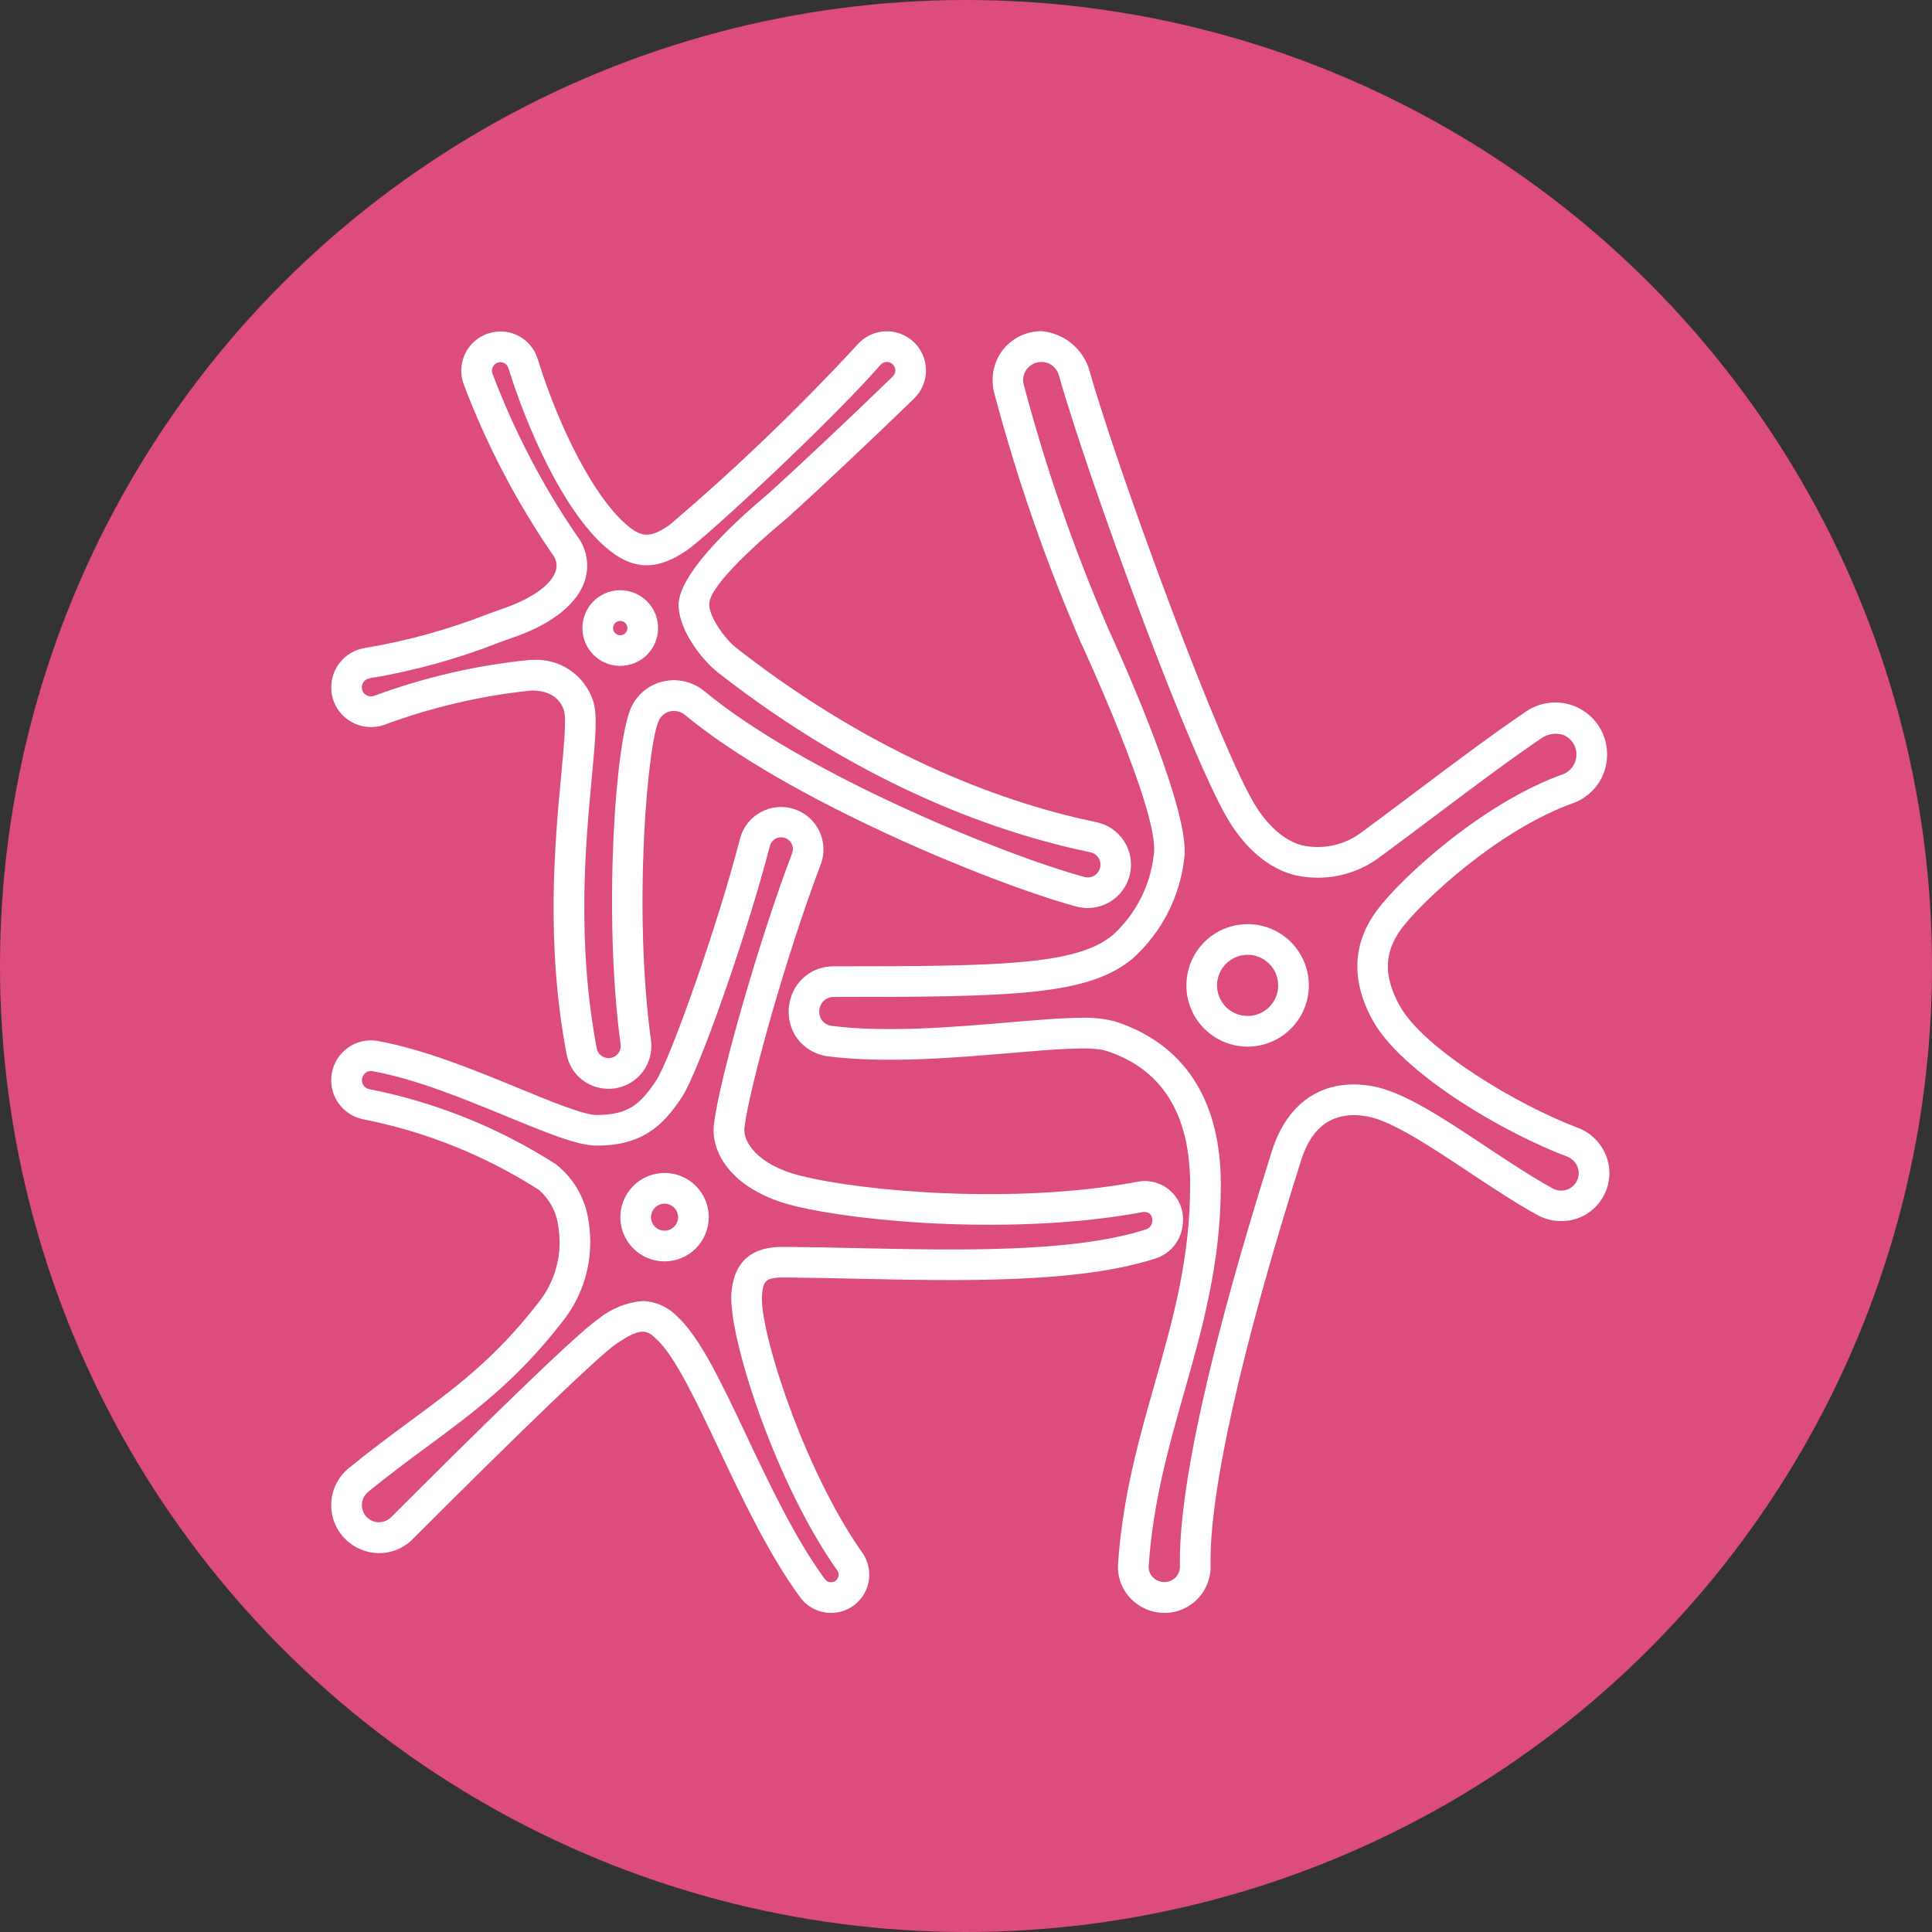
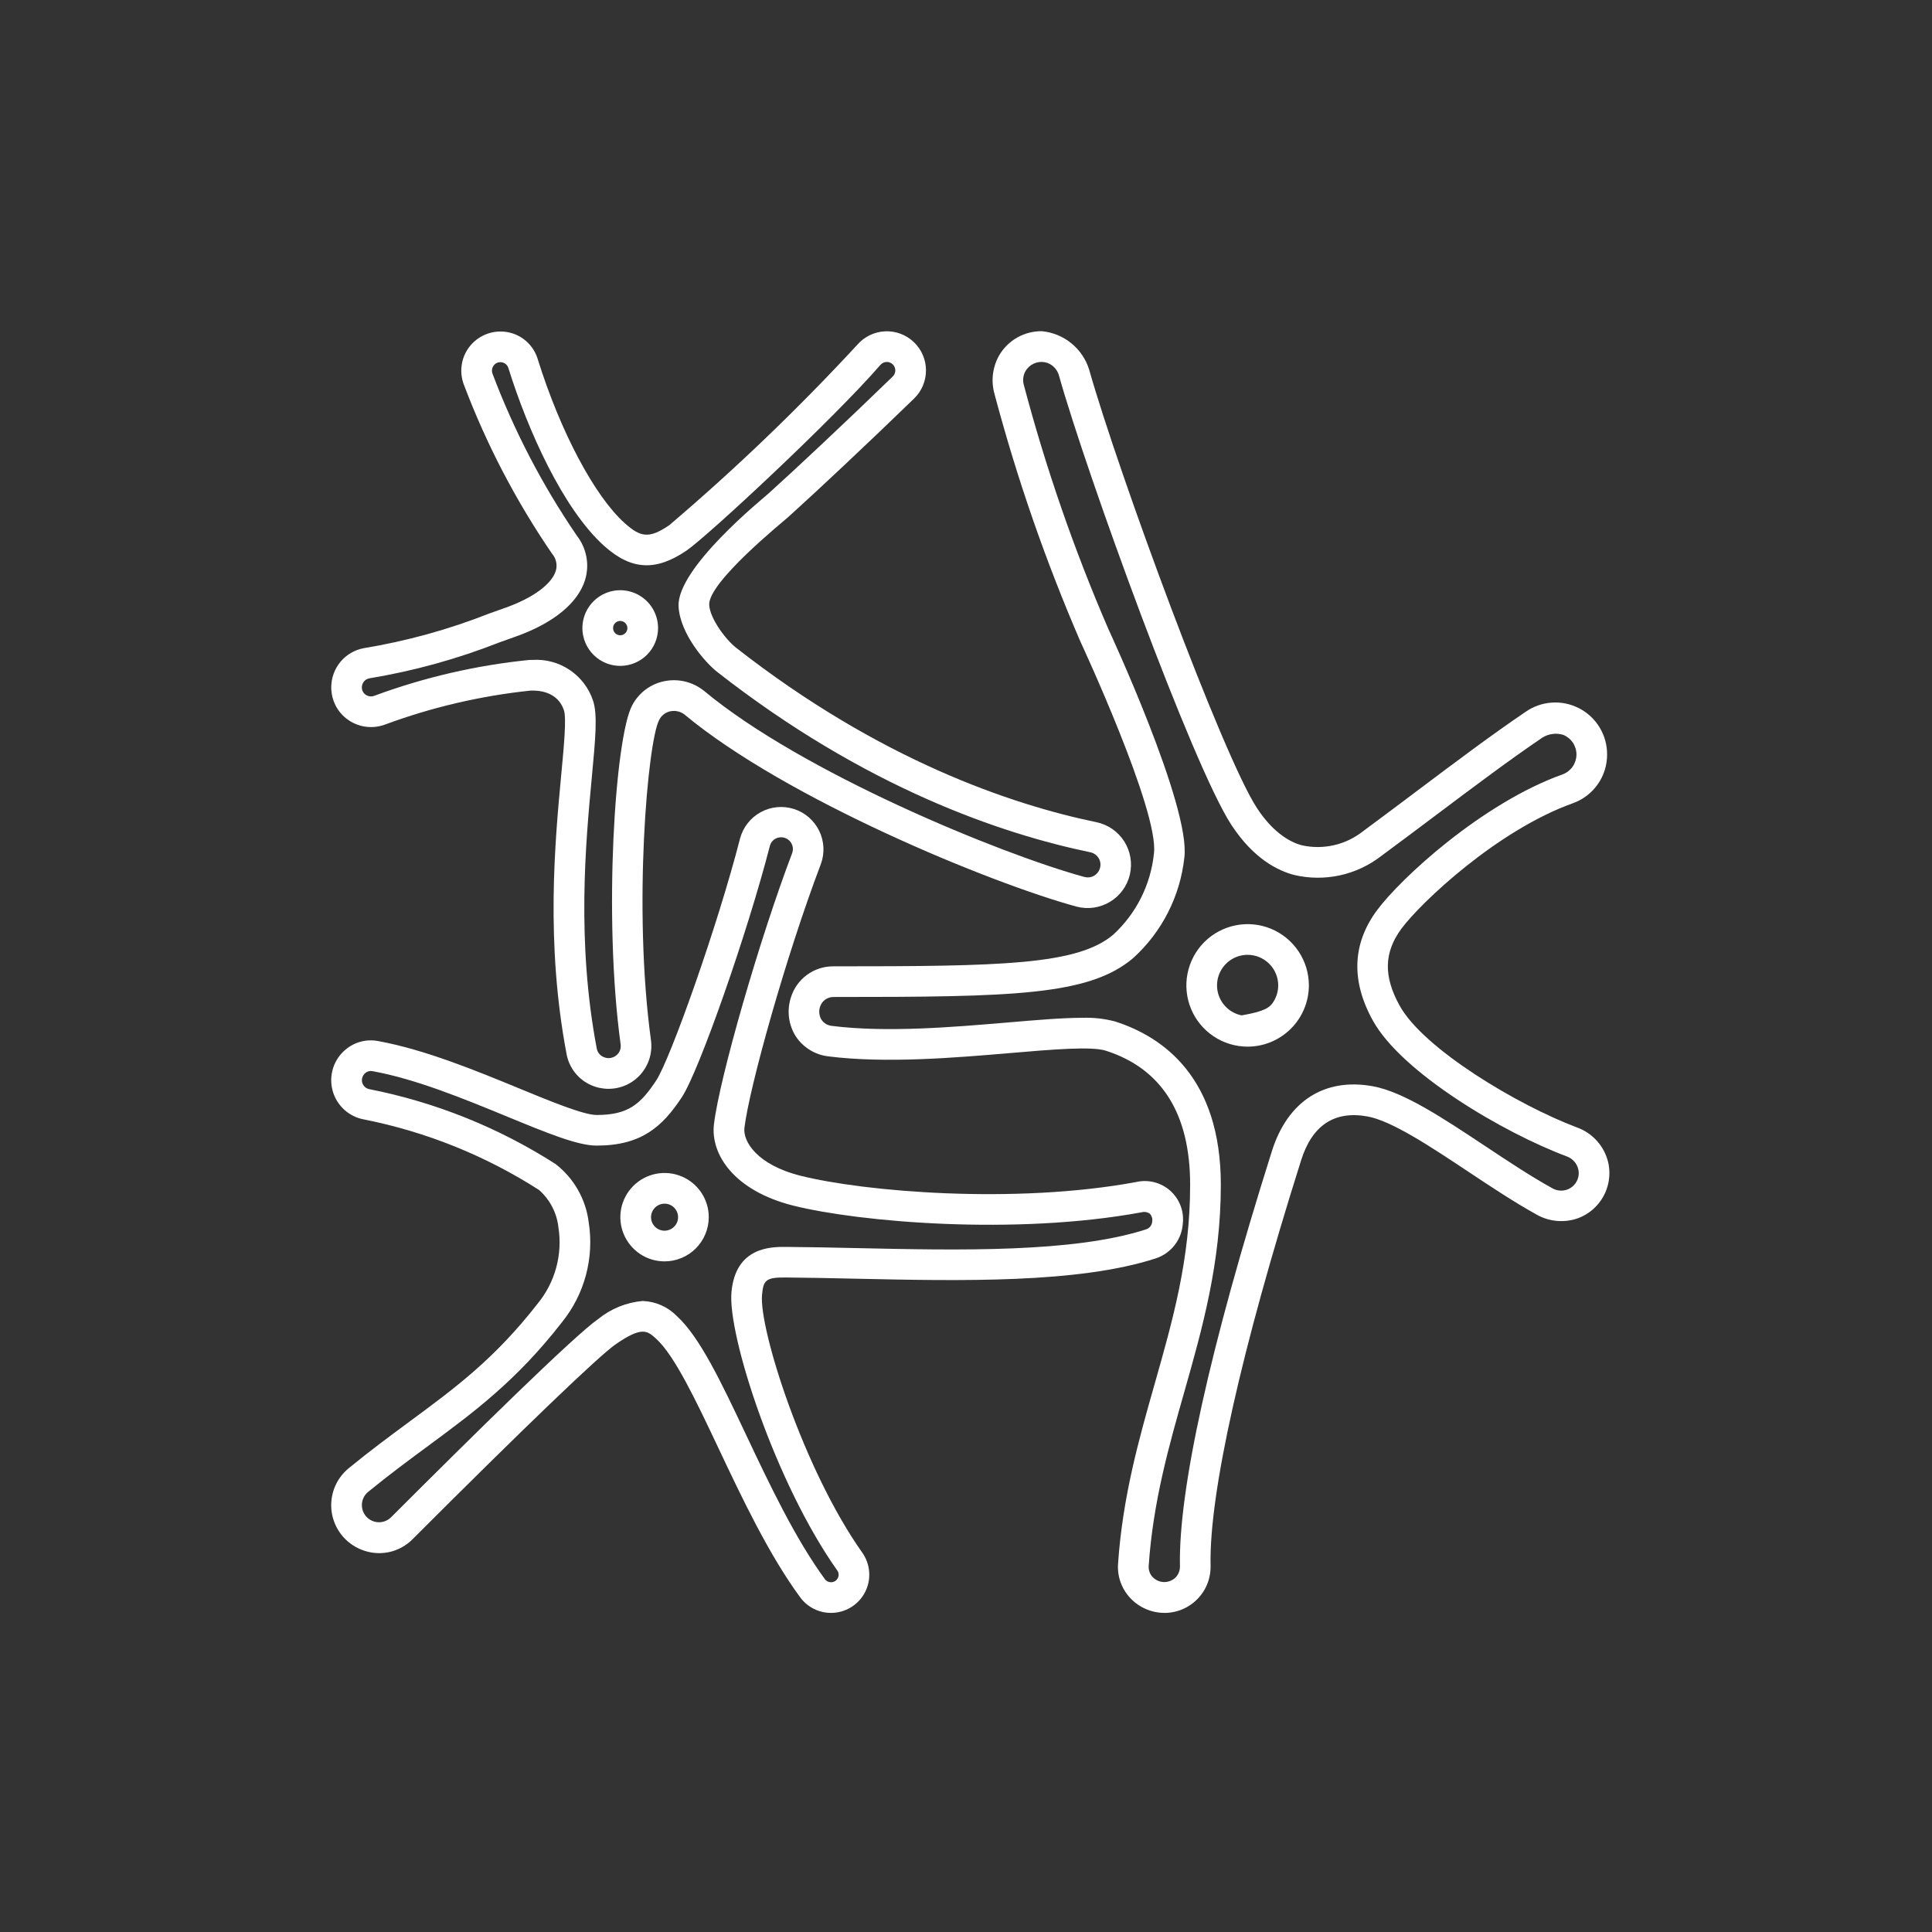
<svg xmlns="http://www.w3.org/2000/svg" width="70" height="70" viewBox="0 0 70 70" fill="none">
  <rect x="0" y="0" width="70" height="70" fill="#333333" stroke="none" />
-   <circle cx="35" cy="35" r="35" fill="#DD4C7F" />
  <path d="M42.185 58.438C41.954 58.437 41.726 58.389 41.514 58.297C41.303 58.205 41.112 58.071 40.954 57.903C40.798 57.738 40.678 57.542 40.601 57.329C40.525 57.115 40.493 56.888 40.509 56.661C40.675 54.226 41.265 52.147 41.837 50.136C42.498 47.81 43.121 45.614 43.121 42.928C43.121 40.353 42.093 38.718 40.063 38.068C39.548 37.903 38.111 38.025 36.59 38.155C34.589 38.325 32.1 38.536 30.011 38.274C29.773 38.246 29.544 38.167 29.341 38.041C29.137 37.916 28.963 37.747 28.831 37.547C28.701 37.34 28.618 37.107 28.587 36.865C28.557 36.622 28.58 36.376 28.655 36.143C28.755 35.815 28.958 35.528 29.235 35.324C29.511 35.12 29.845 35.011 30.188 35.012C36.285 35.012 39.035 34.965 40.336 33.864C41.169 33.098 41.693 32.053 41.809 30.927C42.009 29.398 39.149 23.254 39.149 23.254C37.89 20.343 36.848 17.344 36.034 14.279C35.968 14.048 35.948 13.807 35.975 13.568C36.003 13.33 36.077 13.099 36.194 12.889C36.351 12.615 36.578 12.388 36.853 12.231C37.128 12.075 37.439 11.995 37.755 12C38.144 12.039 38.512 12.19 38.815 12.436C39.118 12.682 39.342 13.011 39.459 13.383C40.542 17.197 44.292 27.362 45.54 29.275C46.178 30.252 46.837 30.541 47.17 30.627C47.553 30.712 47.949 30.71 48.331 30.623C48.713 30.536 49.071 30.365 49.379 30.122C50.09 29.598 50.764 29.09 51.412 28.603C52.766 27.587 54.045 26.625 55.264 25.799C55.545 25.599 55.876 25.481 56.221 25.457C56.565 25.432 56.909 25.504 57.215 25.663C57.522 25.821 57.779 26.062 57.957 26.357C58.136 26.652 58.23 26.991 58.228 27.336C58.23 27.72 58.113 28.096 57.893 28.411C57.673 28.726 57.362 28.966 57.001 29.098C54.243 30.081 51.474 32.709 50.783 33.639C50.143 34.502 50.12 35.364 50.709 36.432C51.577 38.01 55.022 40.056 57.134 40.848C57.426 40.953 57.685 41.131 57.887 41.367C58.089 41.602 58.226 41.886 58.284 42.191C58.356 42.589 58.288 43.001 58.09 43.354C57.892 43.708 57.578 43.982 57.2 44.129C56.949 44.223 56.679 44.259 56.412 44.236C56.144 44.213 55.885 44.131 55.653 43.995C54.859 43.554 54.014 42.995 53.197 42.451C51.833 41.544 50.422 40.607 49.541 40.45C48.348 40.236 47.541 40.771 47.142 42.039L47.127 42.087C44.97 48.919 43.811 54.108 43.861 56.702C43.869 56.927 43.833 57.152 43.752 57.363C43.672 57.574 43.55 57.766 43.393 57.928C43.237 58.09 43.049 58.219 42.841 58.307C42.633 58.395 42.41 58.44 42.185 58.439L42.185 58.438ZM39.212 36.877C39.613 36.863 40.015 36.907 40.403 37.01C42.151 37.57 44.233 39.051 44.233 42.928C44.233 45.769 43.559 48.144 42.907 50.44C42.351 52.396 41.776 54.418 41.619 56.738C41.614 56.812 41.624 56.887 41.65 56.957C41.675 57.027 41.715 57.091 41.767 57.145C41.875 57.255 42.022 57.318 42.175 57.321C42.329 57.323 42.478 57.265 42.59 57.159C42.643 57.105 42.685 57.04 42.713 56.969C42.74 56.898 42.754 56.822 42.752 56.746C42.692 54.001 43.839 48.816 46.069 41.753L46.084 41.705C46.654 39.898 47.987 39.038 49.74 39.357C50.847 39.556 52.288 40.513 53.815 41.527C54.636 42.072 55.485 42.636 56.257 43.06C56.356 43.114 56.467 43.141 56.58 43.139C56.692 43.136 56.802 43.104 56.898 43.045C56.994 42.986 57.073 42.902 57.126 42.803C57.179 42.704 57.205 42.592 57.201 42.48C57.194 42.351 57.149 42.227 57.072 42.123C56.994 42.02 56.888 41.941 56.766 41.898C54.482 41.046 50.785 38.872 49.738 36.971C48.943 35.531 48.997 34.188 49.892 32.98C50.752 31.82 53.703 29.097 56.629 28.052C56.772 27.997 56.894 27.9 56.982 27.774C57.069 27.648 57.116 27.498 57.118 27.345C57.12 27.192 57.075 27.041 56.991 26.913C56.906 26.785 56.785 26.686 56.644 26.627C56.517 26.587 56.383 26.575 56.251 26.593C56.119 26.61 55.992 26.655 55.88 26.727C54.687 27.537 53.421 28.487 52.081 29.494C51.432 29.982 50.754 30.49 50.041 31.017C49.601 31.358 49.091 31.596 48.548 31.715C48.004 31.834 47.441 31.83 46.9 31.704C46.298 31.55 45.413 31.111 44.612 29.882C43.205 27.729 39.368 17.16 38.373 13.623C38.346 13.515 38.294 13.416 38.22 13.333C38.147 13.251 38.054 13.187 37.95 13.149C37.818 13.104 37.676 13.101 37.542 13.141C37.409 13.181 37.292 13.261 37.206 13.371C37.145 13.45 37.103 13.542 37.083 13.64C37.063 13.738 37.066 13.839 37.092 13.935C37.892 16.958 38.916 19.917 40.157 22.787C40.157 22.787 43.153 29.225 42.911 31.074C42.758 32.475 42.098 33.77 41.054 34.716C39.452 36.069 36.735 36.123 30.201 36.123C30.096 36.122 29.994 36.153 29.907 36.212C29.821 36.272 29.756 36.356 29.72 36.455C29.689 36.535 29.677 36.62 29.685 36.705C29.692 36.79 29.719 36.872 29.763 36.945C29.806 37.009 29.863 37.063 29.93 37.102C29.997 37.141 30.072 37.165 30.149 37.171C32.122 37.419 34.546 37.213 36.495 37.048C37.587 36.955 38.5 36.877 39.212 36.877Z" fill="white" />
  <path d="M30.109 58.438C29.893 58.438 29.68 58.389 29.488 58.292C29.294 58.196 29.127 58.055 28.998 57.882C27.852 56.321 26.89 54.285 26.04 52.488C25.219 50.752 24.444 49.113 23.771 48.503C23.456 48.217 23.265 48.044 22.311 48.703C21.7 49.125 19.019 51.698 14.955 55.762C14.715 56.007 14.406 56.174 14.07 56.241C13.734 56.307 13.386 56.271 13.07 56.137C12.794 56.023 12.552 55.839 12.368 55.604C12.184 55.368 12.064 55.09 12.019 54.794C11.975 54.499 12.008 54.197 12.114 53.917C12.221 53.638 12.398 53.392 12.629 53.201C13.422 52.551 14.15 52.016 14.851 51.497C16.503 50.279 17.929 49.226 19.482 47.23C19.794 46.849 20.023 46.406 20.152 45.931C20.282 45.455 20.309 44.958 20.233 44.471C20.176 43.947 19.925 43.463 19.529 43.114C17.594 41.873 15.443 41.007 13.189 40.56C12.918 40.511 12.667 40.386 12.465 40.199C12.263 40.012 12.118 39.772 12.048 39.506C11.978 39.24 11.986 38.959 12.069 38.697C12.153 38.435 12.31 38.203 12.522 38.027C12.681 37.893 12.868 37.796 13.069 37.742C13.27 37.689 13.481 37.68 13.685 37.717C15.37 38.019 17.279 38.804 18.809 39.435C19.958 39.908 21.143 40.396 21.614 40.398H21.618C22.758 40.398 23.205 40.011 23.777 39.145C24.286 38.373 26.006 33.535 26.814 30.377C26.869 30.176 26.962 29.988 27.091 29.825C27.219 29.662 27.38 29.526 27.562 29.427C27.744 29.327 27.945 29.265 28.152 29.246C28.358 29.226 28.567 29.248 28.765 29.311C28.963 29.374 29.146 29.476 29.303 29.612C29.46 29.748 29.589 29.914 29.68 30.101C29.771 30.287 29.823 30.491 29.834 30.698C29.844 30.905 29.813 31.113 29.741 31.308C28.487 34.605 27.148 39.398 26.972 40.865C26.915 41.344 27.411 42.202 29.015 42.602C31.306 43.175 36.751 43.643 41.162 42.828C41.378 42.777 41.602 42.779 41.817 42.833C42.032 42.888 42.231 42.992 42.397 43.139C42.563 43.286 42.691 43.471 42.771 43.678C42.851 43.884 42.88 44.107 42.856 44.328C42.838 44.613 42.735 44.886 42.56 45.112C42.385 45.337 42.146 45.505 41.874 45.594C39.072 46.505 34.792 46.412 31.017 46.33C30.143 46.31 29.294 46.292 28.493 46.286C27.735 46.274 27.659 46.392 27.61 46.911C27.494 48.133 29.103 53.234 31.243 56.257C31.389 56.464 31.475 56.708 31.492 56.961C31.51 57.214 31.457 57.467 31.34 57.692C31.223 57.917 31.046 58.105 30.829 58.237C30.613 58.369 30.364 58.438 30.11 58.438H30.109ZM23.285 47.137C23.751 47.153 24.192 47.347 24.518 47.679C25.355 48.437 26.138 50.094 27.045 52.014C27.873 53.765 28.812 55.75 29.894 57.225C29.92 57.258 29.953 57.284 29.99 57.302C30.027 57.319 30.068 57.328 30.109 57.327C30.16 57.328 30.21 57.314 30.253 57.288C30.296 57.262 30.331 57.224 30.354 57.179C30.378 57.135 30.389 57.086 30.385 57.037C30.382 56.987 30.365 56.94 30.335 56.9C28.086 53.724 26.355 48.363 26.503 46.808C26.658 45.164 27.953 45.173 28.5 45.178C29.306 45.183 30.161 45.202 31.041 45.221C34.728 45.302 38.908 45.393 41.53 44.54C41.591 44.52 41.644 44.482 41.682 44.431C41.721 44.381 41.743 44.319 41.747 44.256C41.755 44.206 41.752 44.155 41.737 44.107C41.722 44.059 41.697 44.014 41.663 43.977C41.62 43.946 41.571 43.925 41.519 43.916C41.468 43.907 41.414 43.909 41.364 43.923C36.79 44.768 31.131 44.279 28.746 43.683C26.579 43.139 25.739 41.81 25.868 40.733C26.07 39.049 27.526 34.001 28.701 30.912C28.731 30.832 28.737 30.744 28.716 30.66C28.695 30.577 28.65 30.502 28.586 30.444C28.522 30.387 28.442 30.351 28.357 30.34C28.272 30.328 28.185 30.343 28.108 30.382C28.056 30.409 28.009 30.447 27.972 30.493C27.935 30.54 27.908 30.593 27.893 30.651C27.087 33.788 25.329 38.808 24.704 39.754C23.991 40.836 23.226 41.507 21.617 41.507H21.613C20.925 41.507 19.805 41.045 18.386 40.461C16.826 39.819 15.057 39.09 13.489 38.809C13.444 38.801 13.398 38.803 13.354 38.815C13.31 38.827 13.269 38.849 13.235 38.878C13.197 38.91 13.166 38.95 13.145 38.994C13.124 39.039 13.113 39.088 13.112 39.138C13.112 39.215 13.14 39.29 13.189 39.35C13.239 39.409 13.308 39.449 13.385 39.463C15.784 39.937 18.073 40.858 20.132 42.177C20.46 42.432 20.735 42.749 20.94 43.11C21.145 43.471 21.278 43.869 21.329 44.281C21.431 44.92 21.397 45.573 21.23 46.198C21.063 46.823 20.767 47.405 20.36 47.908C18.714 50.026 17.159 51.173 15.513 52.388C14.82 52.899 14.105 53.427 13.332 54.059C13.268 54.113 13.216 54.179 13.178 54.254C13.14 54.328 13.118 54.41 13.113 54.493C13.107 54.577 13.119 54.66 13.146 54.739C13.174 54.818 13.218 54.891 13.274 54.953C13.331 55.014 13.399 55.064 13.475 55.098C13.551 55.133 13.633 55.152 13.717 55.154C13.801 55.156 13.884 55.141 13.961 55.11C14.039 55.079 14.11 55.032 14.169 54.974C17.119 52.023 20.817 48.382 21.679 47.787C22.138 47.415 22.697 47.188 23.285 47.137Z" fill="white" />
  <path d="M22.049 39.45C21.832 39.45 21.617 39.405 21.419 39.318C21.192 39.218 20.992 39.064 20.837 38.87C20.682 38.675 20.577 38.446 20.53 38.202C19.763 34.164 20.107 30.497 20.335 28.068C20.434 27.018 20.527 26.026 20.433 25.738C20.274 25.253 19.843 25 19.218 25.022C17.427 25.21 15.666 25.62 13.975 26.243C13.755 26.329 13.517 26.36 13.282 26.334C13.047 26.308 12.822 26.224 12.627 26.091C12.434 25.96 12.276 25.783 12.167 25.577C12.059 25.37 12.002 25.141 12.002 24.907V24.899C12.003 24.564 12.12 24.24 12.333 23.982C12.547 23.724 12.843 23.549 13.172 23.486C14.727 23.23 16.251 22.81 17.717 22.232L18.317 22.018C19.307 21.666 19.988 21.168 20.137 20.684C20.169 20.577 20.174 20.463 20.149 20.354C20.125 20.244 20.074 20.143 20 20.059C18.696 18.154 17.625 16.1 16.808 13.941C16.726 13.726 16.696 13.495 16.723 13.266C16.749 13.037 16.831 12.819 16.961 12.629C17.091 12.439 17.265 12.283 17.469 12.176C17.672 12.068 17.899 12.012 18.129 12.011C18.43 12.009 18.723 12.104 18.966 12.281C19.209 12.459 19.389 12.71 19.478 12.997C20.303 15.643 21.546 17.985 22.644 18.963C23.2 19.456 23.507 19.534 24.247 19.03C26.647 16.989 28.922 14.805 31.061 12.492C31.186 12.347 31.34 12.23 31.512 12.146C31.684 12.062 31.871 12.014 32.062 12.005C32.253 11.995 32.444 12.024 32.624 12.091C32.803 12.157 32.967 12.259 33.106 12.391C33.245 12.522 33.356 12.68 33.433 12.856C33.509 13.031 33.549 13.22 33.55 13.412C33.551 13.603 33.514 13.793 33.44 13.969C33.366 14.146 33.257 14.305 33.12 14.439C31.486 16.027 29.487 17.899 28.571 18.723C28.357 18.916 25.655 21.097 25.696 21.915C25.72 22.41 26.296 23.175 26.665 23.465C31.864 27.535 36.641 29.152 39.732 29.791C39.937 29.834 40.132 29.919 40.304 30.038C40.476 30.158 40.622 30.311 40.735 30.488C40.847 30.665 40.922 30.863 40.957 31.07C40.991 31.277 40.984 31.488 40.936 31.692C40.887 31.896 40.798 32.089 40.674 32.258C40.55 32.427 40.394 32.569 40.214 32.677C40.034 32.785 39.834 32.855 39.627 32.885C39.419 32.914 39.207 32.901 39.005 32.848C35.887 31.999 28.475 28.948 24.801 25.889C24.729 25.834 24.648 25.795 24.56 25.775C24.473 25.754 24.382 25.753 24.294 25.77C24.206 25.787 24.123 25.825 24.051 25.88C23.98 25.934 23.922 26.005 23.883 26.086C23.471 26.848 22.928 32.878 23.587 37.7C23.615 37.919 23.596 38.141 23.532 38.352C23.467 38.563 23.359 38.758 23.213 38.923C23.067 39.089 22.888 39.222 22.687 39.313C22.486 39.403 22.268 39.45 22.047 39.45H22.049ZM19.295 23.91C19.773 23.879 20.248 24.008 20.645 24.276C21.042 24.544 21.339 24.936 21.489 25.391C21.655 25.9 21.575 26.755 21.442 28.17C21.22 30.535 20.885 34.108 21.622 37.992C21.635 38.059 21.664 38.122 21.707 38.176C21.75 38.229 21.805 38.271 21.868 38.298C21.934 38.328 22.006 38.341 22.078 38.337C22.15 38.332 22.22 38.31 22.282 38.272C22.353 38.229 22.411 38.167 22.447 38.092C22.484 38.017 22.498 37.933 22.488 37.85C21.85 33.199 22.289 26.694 22.905 25.556C23.023 25.331 23.19 25.134 23.394 24.982C23.598 24.83 23.834 24.726 24.084 24.678C24.334 24.629 24.591 24.636 24.838 24.697C25.084 24.759 25.314 24.874 25.512 25.034C29.062 27.991 36.263 30.949 39.297 31.776C39.409 31.805 39.529 31.791 39.631 31.735C39.734 31.679 39.811 31.587 39.847 31.476C39.868 31.415 39.876 31.349 39.87 31.285C39.864 31.22 39.844 31.158 39.812 31.101C39.779 31.045 39.736 30.996 39.683 30.958C39.63 30.92 39.571 30.893 39.507 30.88C36.299 30.217 31.348 28.544 25.98 24.341C25.564 24.015 24.636 22.967 24.586 21.97C24.517 20.588 27.636 18.069 27.828 17.895C28.736 17.08 30.72 15.221 32.345 13.642C32.389 13.6 32.419 13.545 32.432 13.485C32.444 13.425 32.439 13.363 32.416 13.306C32.393 13.249 32.354 13.201 32.303 13.167C32.252 13.133 32.193 13.114 32.131 13.114C32.087 13.114 32.044 13.123 32.004 13.142C31.964 13.16 31.929 13.187 31.9 13.22C30.164 15.221 25.631 19.432 24.873 19.949C23.764 20.704 22.877 20.658 21.905 19.793C20.402 18.455 19.118 15.575 18.417 13.327C18.397 13.267 18.358 13.215 18.306 13.178C18.255 13.141 18.193 13.122 18.129 13.123C18.08 13.122 18.031 13.134 17.988 13.157C17.944 13.18 17.907 13.213 17.88 13.254C17.851 13.296 17.833 13.344 17.827 13.394C17.821 13.445 17.828 13.496 17.846 13.543C18.627 15.612 19.651 17.58 20.899 19.406C21.074 19.63 21.193 19.893 21.245 20.173C21.298 20.453 21.281 20.741 21.198 21.013C20.939 21.852 20.047 22.58 18.689 23.063L18.09 23.277C16.57 23.875 14.991 24.311 13.379 24.578C13.304 24.593 13.236 24.633 13.188 24.691C13.139 24.75 13.112 24.824 13.111 24.9V24.907C13.111 24.96 13.123 25.012 13.148 25.058C13.172 25.105 13.208 25.144 13.251 25.173C13.297 25.205 13.35 25.224 13.406 25.23C13.461 25.236 13.517 25.228 13.569 25.207C15.376 24.54 17.261 24.104 19.178 23.911C19.217 23.91 19.256 23.91 19.295 23.91Z" fill="white" />
  <path d="M22.472 24.126C22.201 24.126 21.936 24.046 21.711 23.895C21.485 23.744 21.31 23.53 21.206 23.28C21.102 23.029 21.075 22.754 21.128 22.488C21.181 22.222 21.311 21.978 21.503 21.786C21.695 21.595 21.939 21.464 22.205 21.411C22.471 21.358 22.746 21.385 22.997 21.489C23.247 21.593 23.461 21.768 23.612 21.994C23.762 22.219 23.843 22.484 23.843 22.755C23.843 23.119 23.698 23.468 23.441 23.725C23.184 23.982 22.836 24.126 22.472 24.126ZM22.472 22.498C22.421 22.498 22.371 22.514 22.328 22.542C22.285 22.57 22.252 22.611 22.233 22.658C22.213 22.706 22.208 22.758 22.218 22.808C22.228 22.858 22.253 22.905 22.289 22.941C22.325 22.977 22.371 23.002 22.422 23.012C22.472 23.022 22.524 23.017 22.572 22.997C22.619 22.978 22.659 22.944 22.688 22.902C22.716 22.859 22.732 22.809 22.732 22.758C22.732 22.689 22.704 22.623 22.656 22.574C22.607 22.526 22.541 22.498 22.472 22.498Z" fill="white" />
  <path d="M24.078 45.702C23.761 45.702 23.451 45.608 23.188 45.432C22.925 45.256 22.72 45.006 22.598 44.713C22.477 44.42 22.445 44.098 22.507 43.788C22.569 43.477 22.722 43.192 22.946 42.968C23.17 42.744 23.455 42.592 23.766 42.53C24.076 42.468 24.398 42.5 24.691 42.621C24.984 42.742 25.234 42.947 25.41 43.211C25.586 43.474 25.68 43.784 25.68 44.1C25.679 44.525 25.51 44.932 25.21 45.233C24.91 45.533 24.502 45.702 24.078 45.702ZM24.078 43.611C23.981 43.611 23.886 43.64 23.805 43.694C23.725 43.748 23.662 43.824 23.625 43.914C23.588 44.003 23.578 44.102 23.597 44.197C23.616 44.292 23.663 44.379 23.732 44.448C23.8 44.516 23.888 44.563 23.983 44.582C24.078 44.6 24.176 44.591 24.266 44.553C24.355 44.516 24.432 44.453 24.486 44.373C24.54 44.292 24.568 44.197 24.568 44.1C24.568 44.036 24.555 43.972 24.531 43.913C24.506 43.853 24.47 43.8 24.424 43.754C24.379 43.709 24.325 43.672 24.265 43.648C24.206 43.623 24.142 43.611 24.078 43.611Z" fill="white" />
-   <path d="M45.204 37.922C44.765 37.922 44.336 37.792 43.971 37.548C43.606 37.304 43.321 36.958 43.153 36.552C42.985 36.147 42.941 35.7 43.027 35.27C43.113 34.839 43.324 34.444 43.634 34.133C43.945 33.823 44.34 33.612 44.771 33.526C45.201 33.44 45.648 33.484 46.053 33.652C46.459 33.82 46.805 34.105 47.049 34.47C47.293 34.835 47.423 35.264 47.423 35.703C47.422 36.291 47.188 36.855 46.772 37.271C46.356 37.687 45.792 37.921 45.204 37.922ZM45.204 34.595C44.985 34.595 44.77 34.66 44.588 34.782C44.406 34.903 44.264 35.076 44.18 35.279C44.096 35.481 44.074 35.704 44.117 35.919C44.16 36.134 44.265 36.331 44.42 36.486C44.575 36.641 44.773 36.747 44.988 36.789C45.203 36.832 45.425 36.81 45.628 36.726C45.83 36.643 46.003 36.501 46.125 36.318C46.247 36.136 46.312 35.922 46.312 35.703C46.312 35.409 46.195 35.127 45.987 34.92C45.779 34.712 45.498 34.595 45.204 34.595Z" fill="white" />
+   <path d="M45.204 37.922C44.765 37.922 44.336 37.792 43.971 37.548C43.606 37.304 43.321 36.958 43.153 36.552C42.985 36.147 42.941 35.7 43.027 35.27C43.113 34.839 43.324 34.444 43.634 34.133C43.945 33.823 44.34 33.612 44.771 33.526C45.201 33.44 45.648 33.484 46.053 33.652C46.459 33.82 46.805 34.105 47.049 34.47C47.293 34.835 47.423 35.264 47.423 35.703C47.422 36.291 47.188 36.855 46.772 37.271C46.356 37.687 45.792 37.921 45.204 37.922ZM45.204 34.595C44.985 34.595 44.77 34.66 44.588 34.782C44.406 34.903 44.264 35.076 44.18 35.279C44.096 35.481 44.074 35.704 44.117 35.919C44.16 36.134 44.265 36.331 44.42 36.486C44.575 36.641 44.773 36.747 44.988 36.789C45.83 36.643 46.003 36.501 46.125 36.318C46.247 36.136 46.312 35.922 46.312 35.703C46.312 35.409 46.195 35.127 45.987 34.92C45.779 34.712 45.498 34.595 45.204 34.595Z" fill="white" />
</svg>